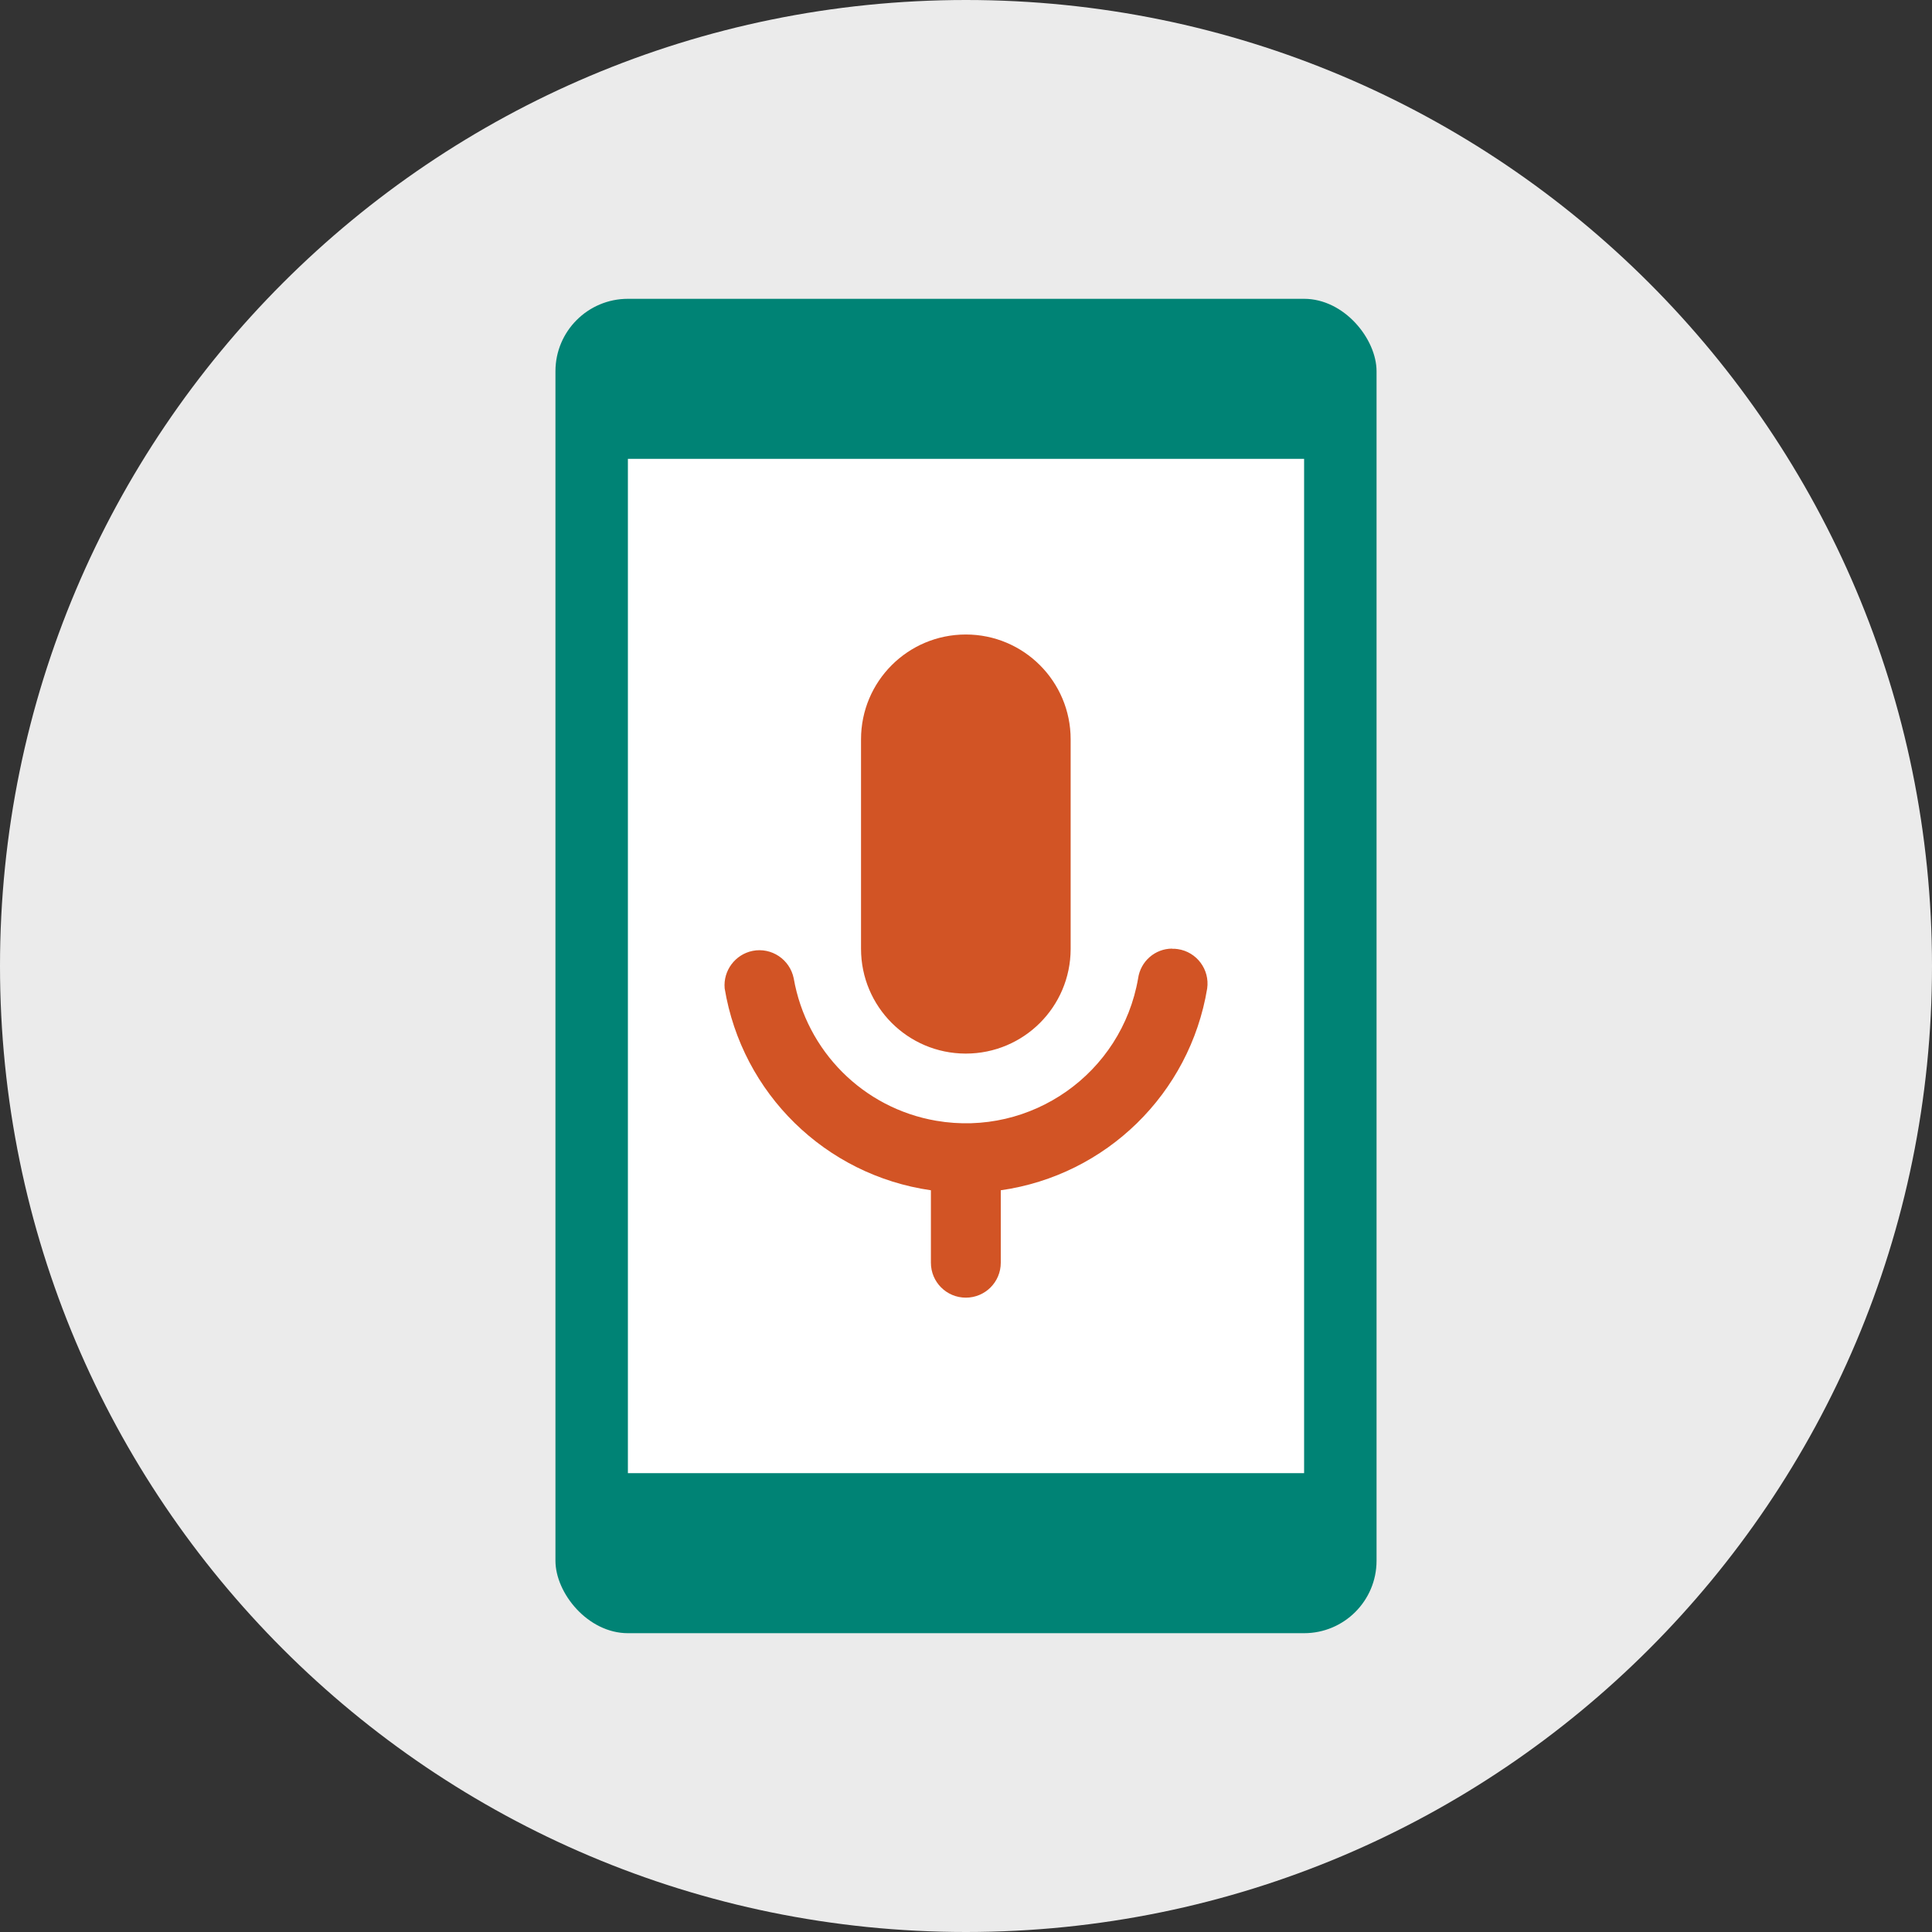
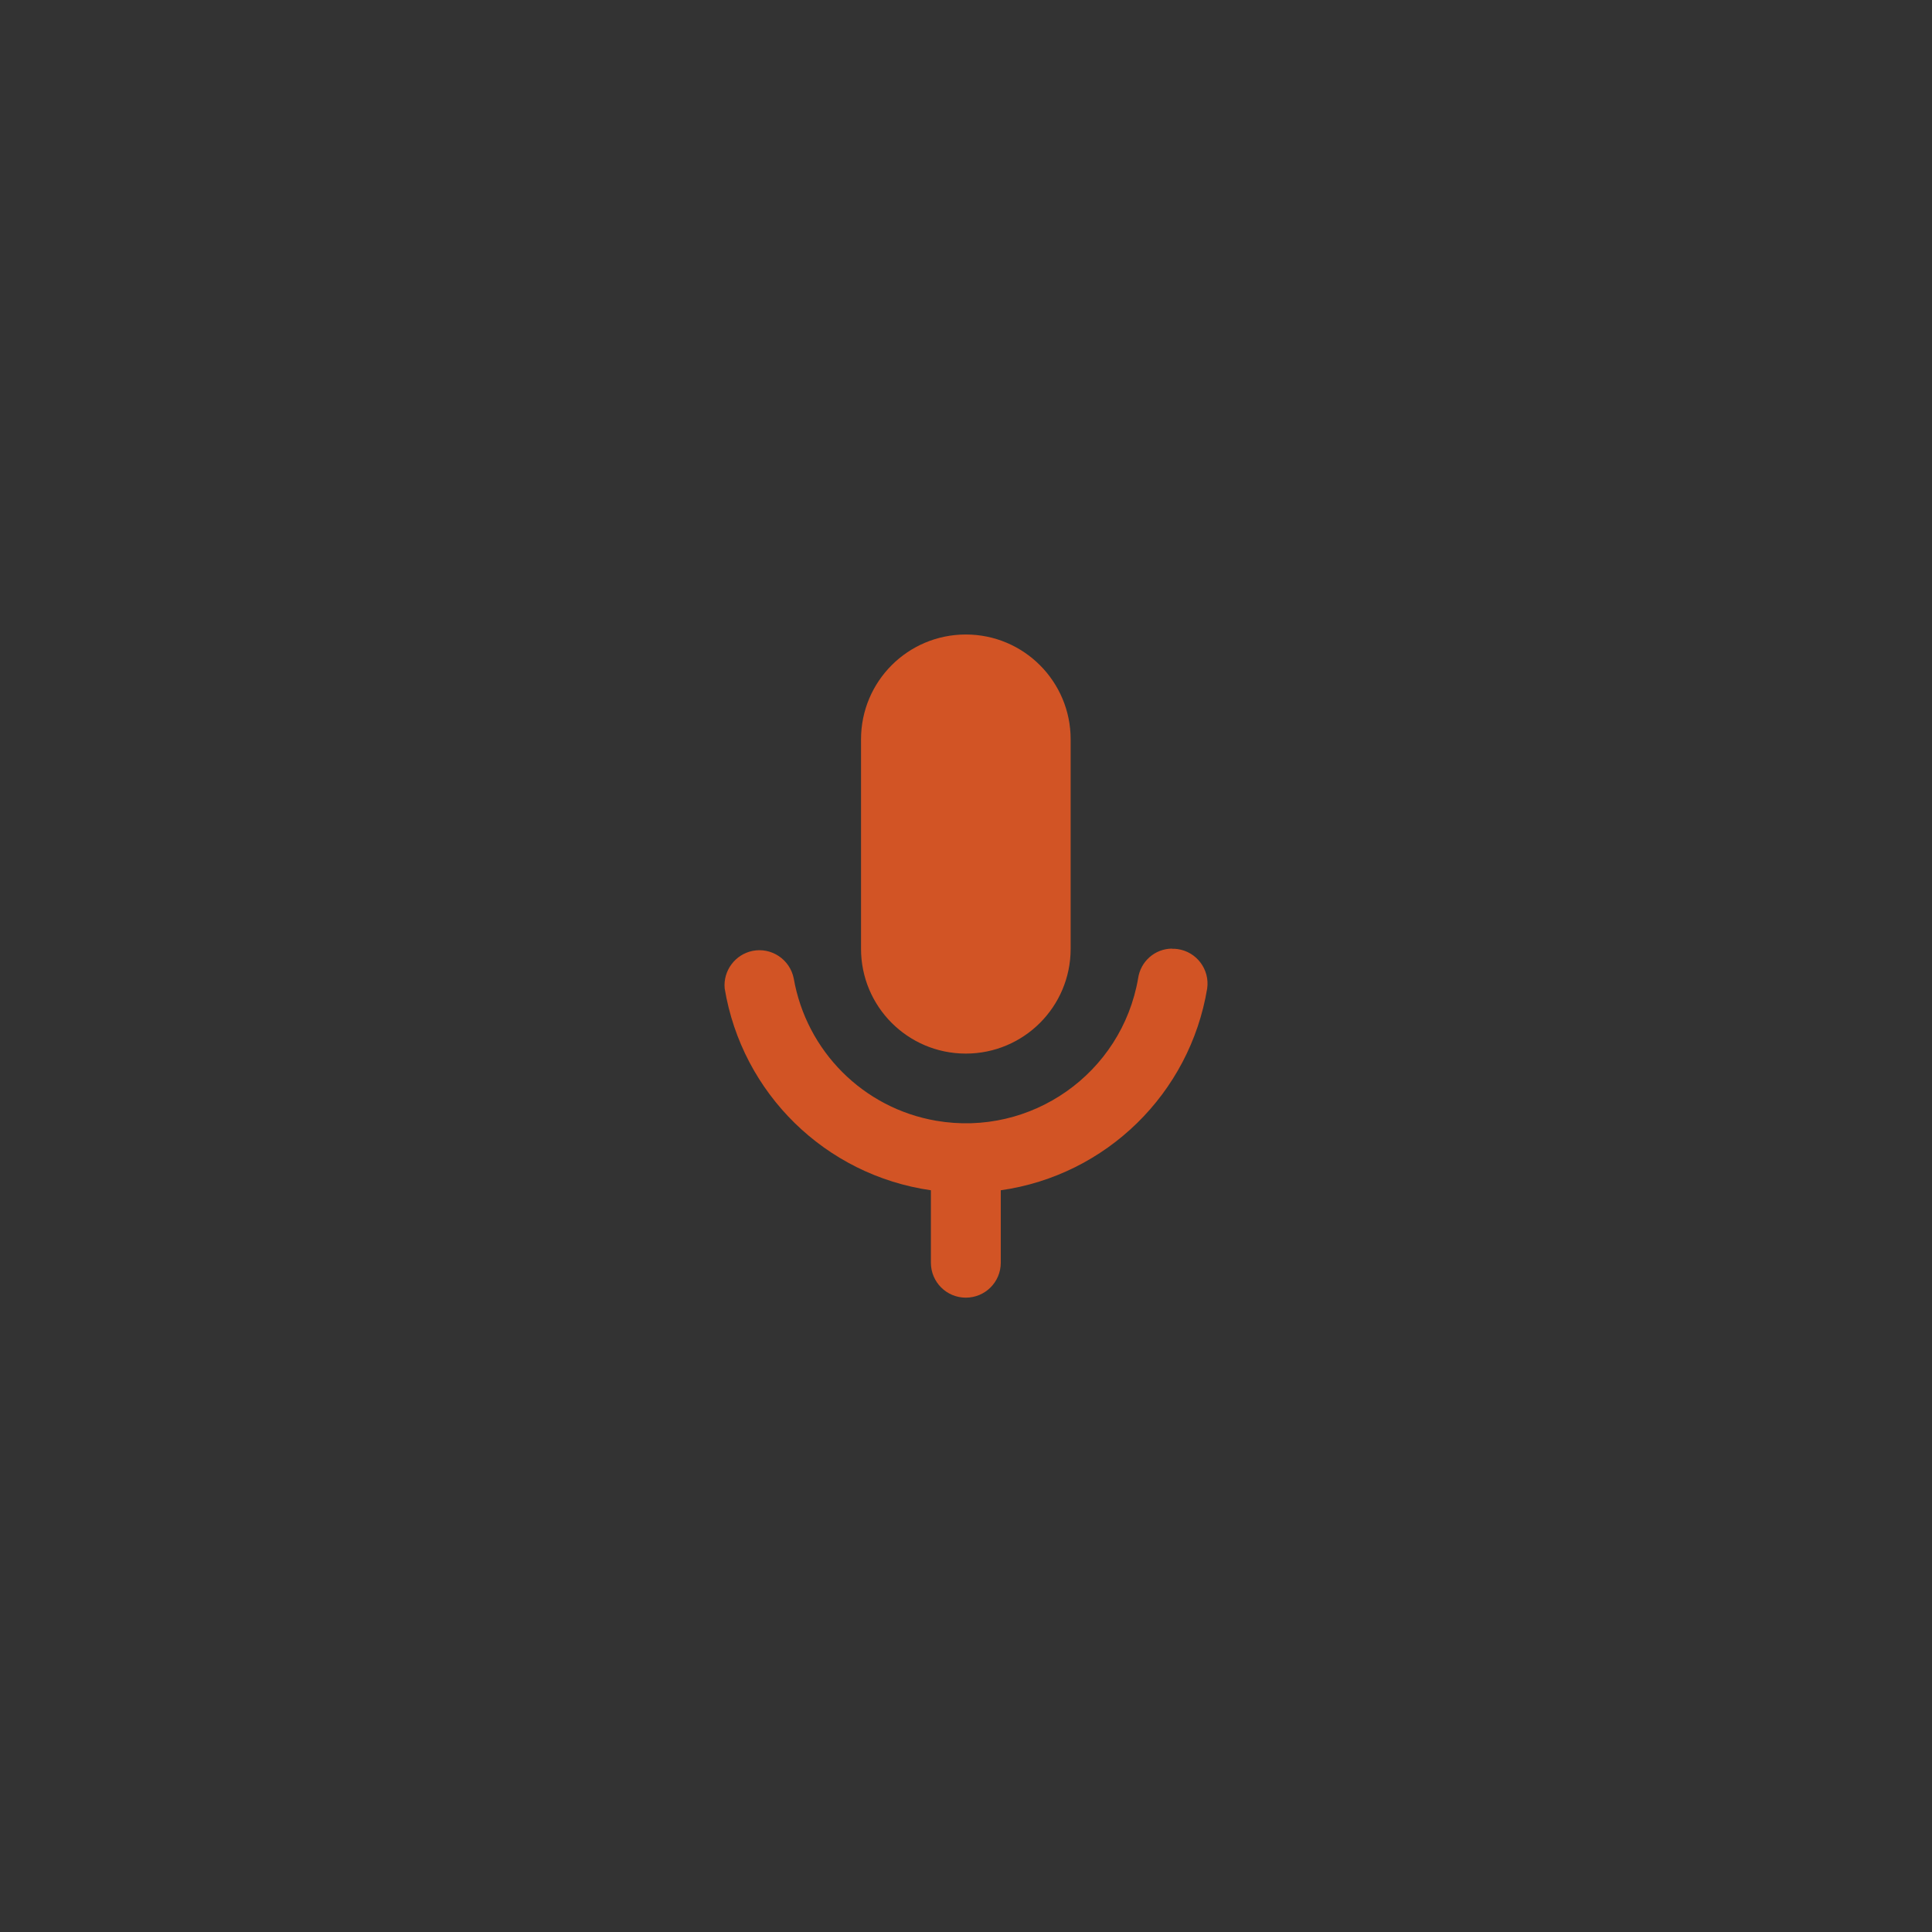
<svg xmlns="http://www.w3.org/2000/svg" id="Ebene_1" viewBox="0 0 120 120">
  <rect x="0" y="0" width="120" height="120" fill="#333333" stroke="none" />
  <defs>
    <style>.cls-1{fill:#008375;}.cls-2{fill:#ebebeb;}.cls-3{fill:#fff;}.cls-4{fill:#d25425;}</style>
  </defs>
-   <path class="cls-2" d="m60,120c33.14,0,60-26.86,60-60S93.14,0,60,0,0,26.86,0,60s26.86,60,60,60" />
  <g>
-     <rect class="cls-1" x="34.5" y="18.56" width="51" height="82.88" rx="4.5" ry="4.5" />
-     <rect class="cls-3" x="39" y="28.5" width="42" height="63" />
    <path class="cls-4" d="m72.81,58.92c-1.07,0-1.97.79-2.12,1.85-1.02,5.9-6.64,9.86-12.55,8.84-4.52-.78-8.05-4.32-8.84-8.84-.24-1.18-1.38-1.94-2.55-1.71-1.09.22-1.84,1.23-1.74,2.33,1.08,6.53,6.26,11.6,12.81,12.54v4.5c0,1.2.97,2.17,2.17,2.17s2.17-.97,2.17-2.17v-4.5c6.55-.93,11.74-6.01,12.82-12.53.17-1.18-.65-2.28-1.83-2.45-.11-.02-.22-.02-.34-.02m-12.82,6.51c3.59,0,6.5-2.9,6.51-6.49v-13.03c0-3.59-2.91-6.51-6.51-6.51s-6.51,2.91-6.51,6.51v13.01c0,3.59,2.9,6.5,6.49,6.51h.02Z" />
  </g>
</svg>